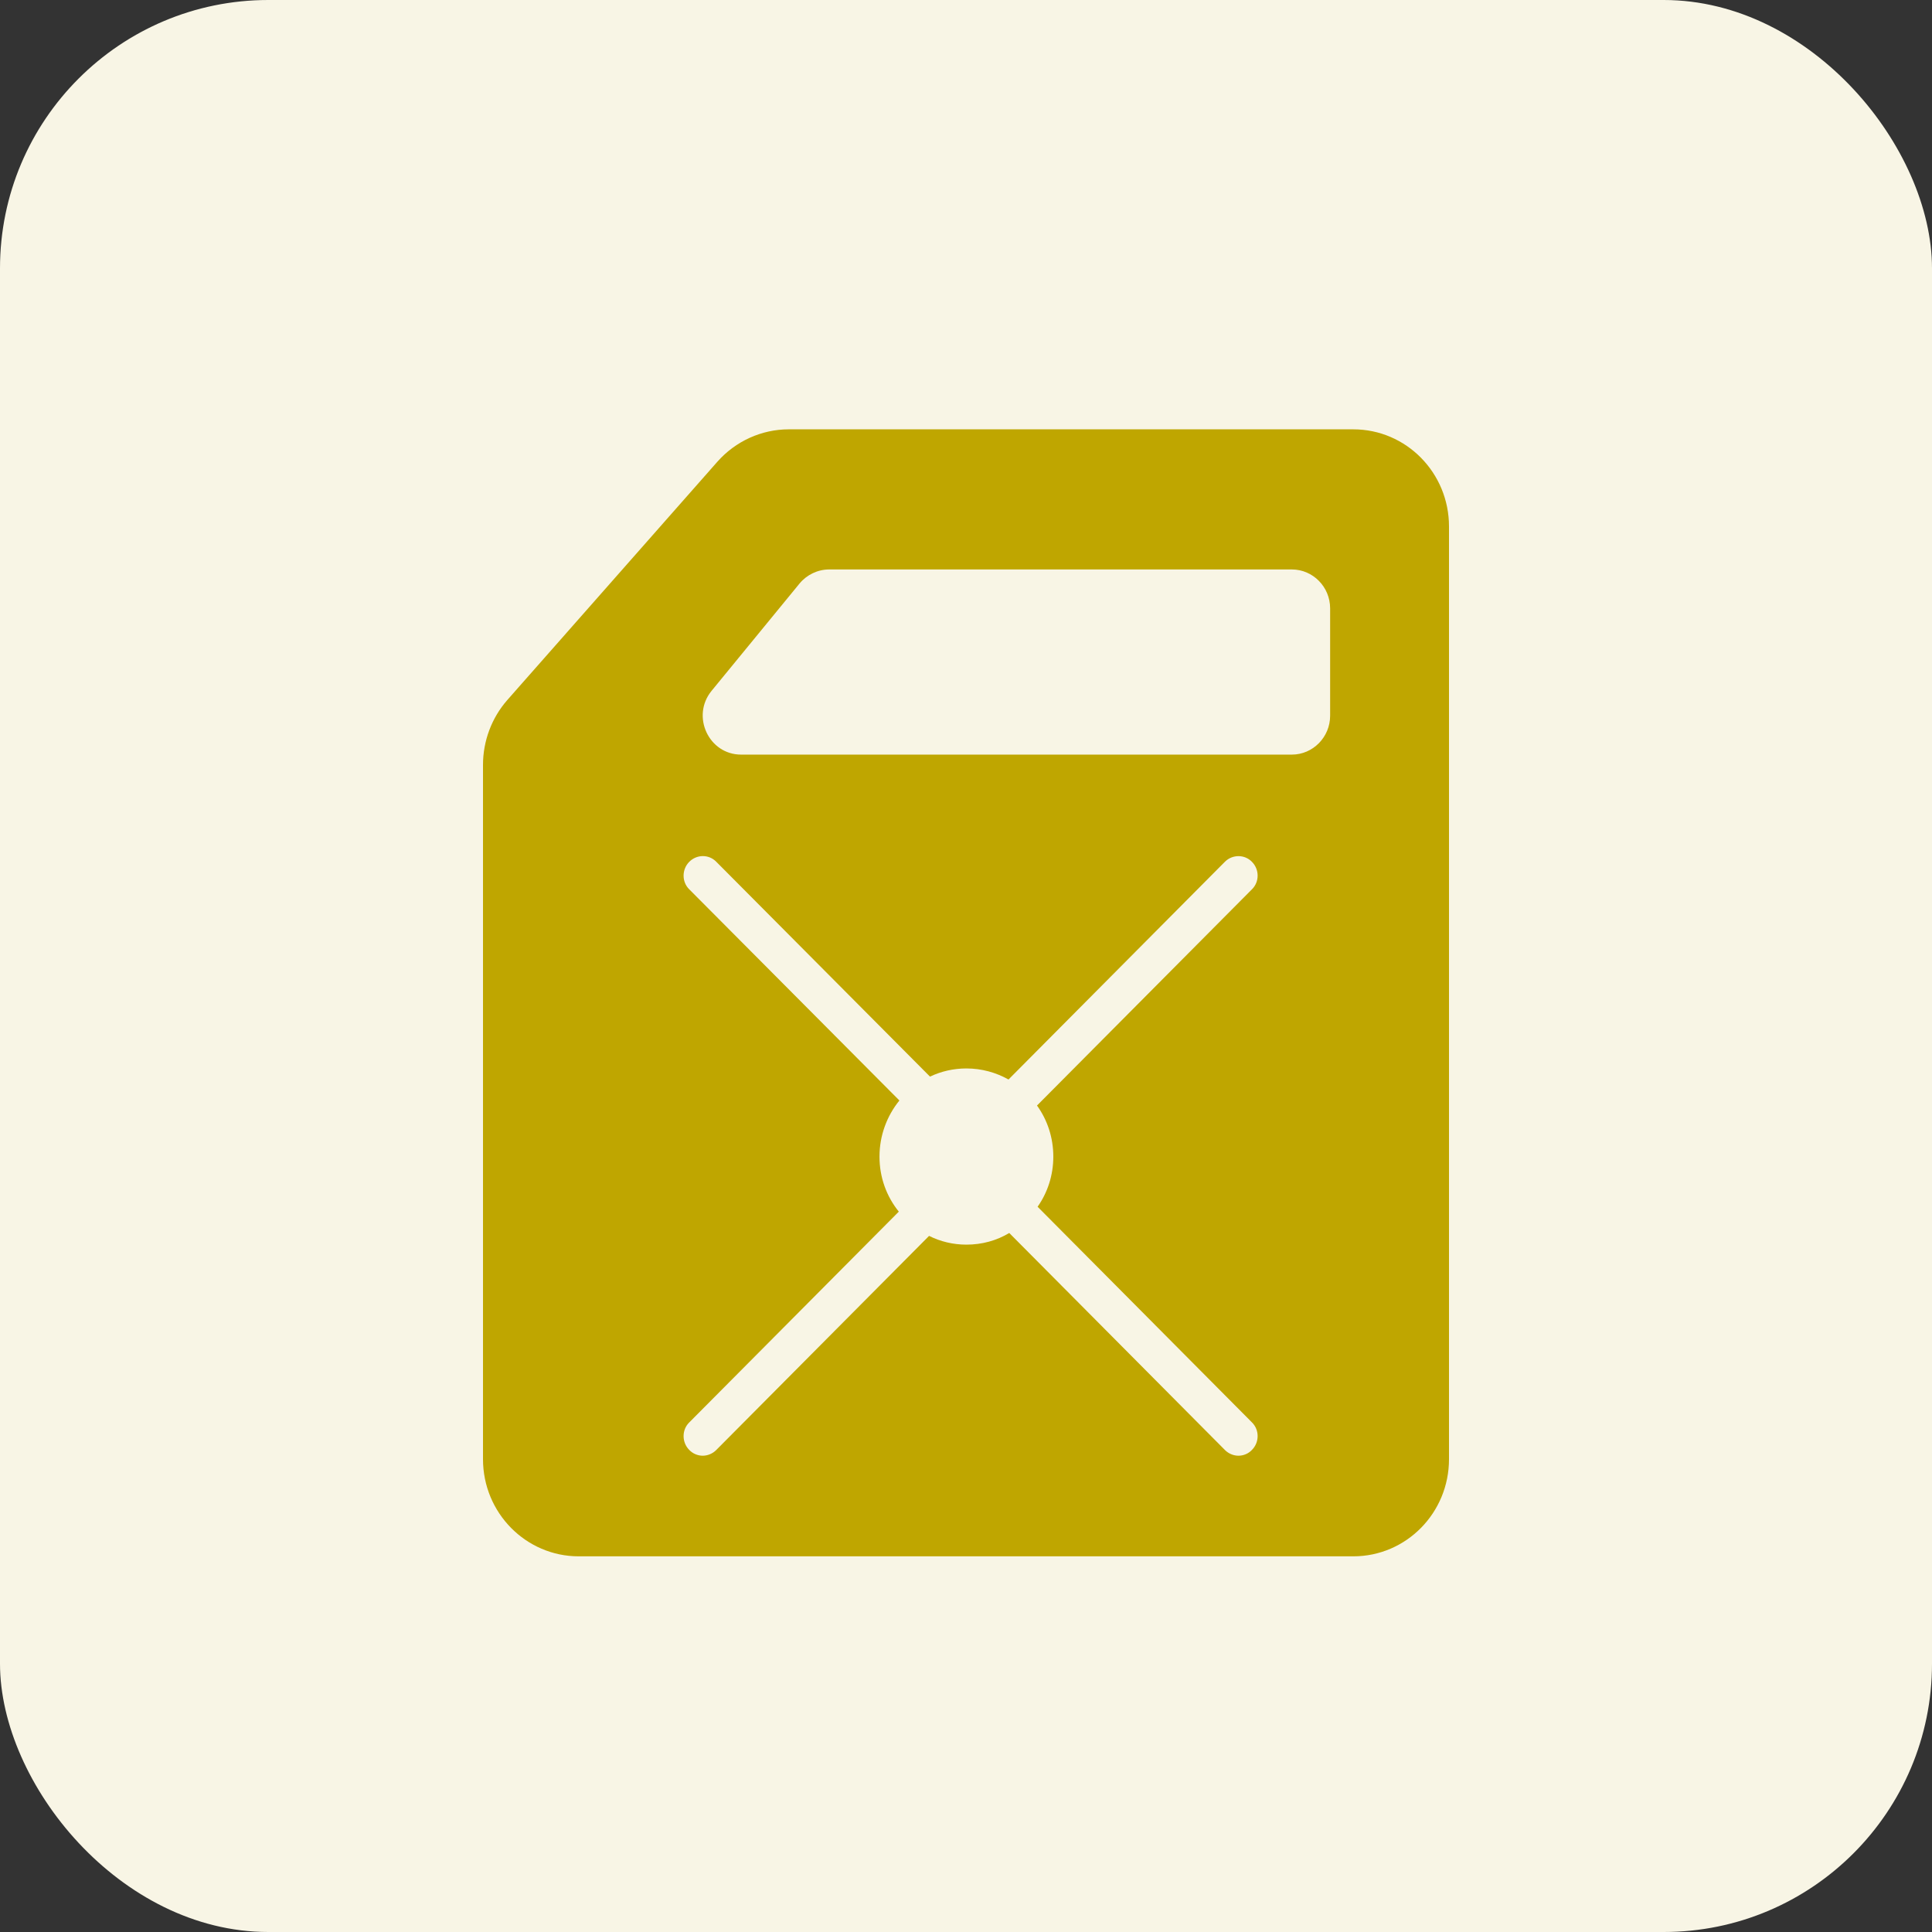
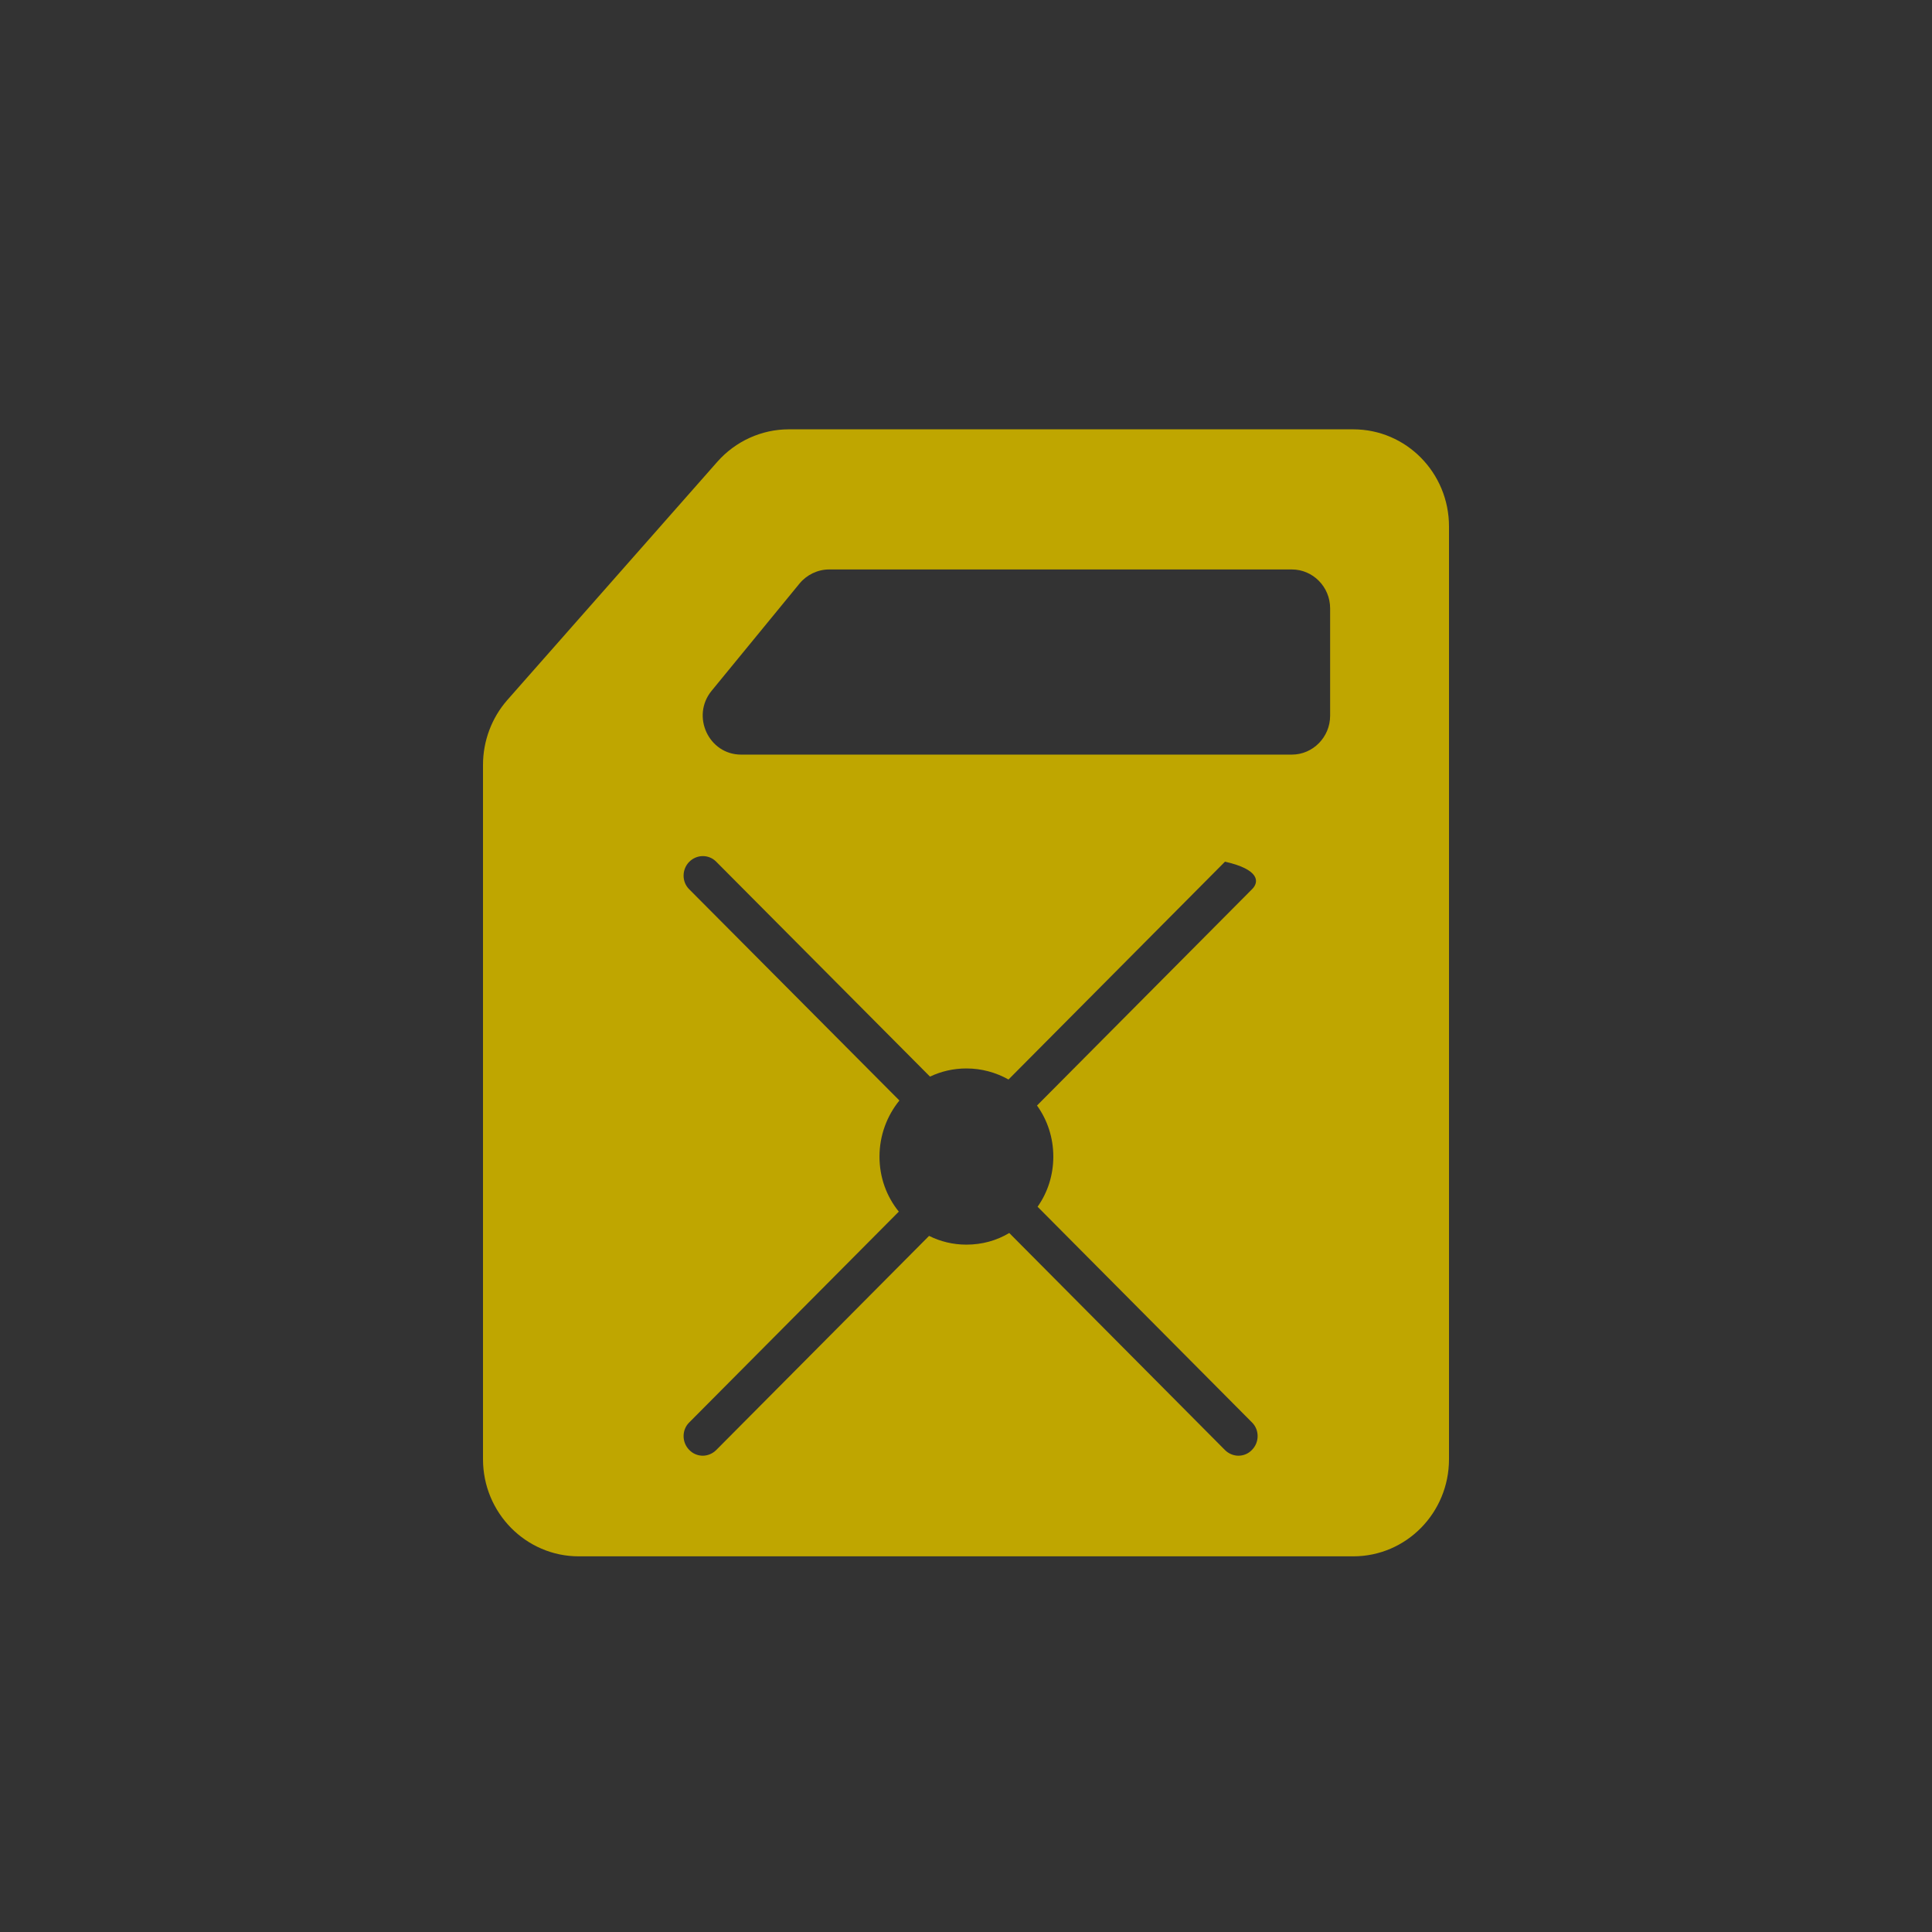
<svg xmlns="http://www.w3.org/2000/svg" width="36" height="36" viewBox="0 0 36 36" fill="none">
  <rect x="0" y="0" width="36" height="36" fill="#333333" stroke="none" />
-   <rect width="36" height="36" rx="5" fill="#F8F5E5" />
-   <path d="M14.697 8C14.19 8 13.705 8.221 13.366 8.605L9.453 13.044C9.161 13.377 9 13.808 9 14.253V27.19C9 28.189 9.799 29 10.784 29H25.216C26.204 29 27 28.189 27 27.19V9.81C27 8.811 26.204 8 25.216 8L14.697 8ZM19.627 21.552C19.627 21.9 19.52 22.222 19.334 22.486L23.329 26.505C23.469 26.643 23.469 26.875 23.329 27.016C23.262 27.088 23.169 27.125 23.076 27.125C22.987 27.125 22.894 27.088 22.826 27.02L18.806 22.975C18.571 23.116 18.3 23.192 18.007 23.192C17.758 23.192 17.522 23.134 17.312 23.029L13.345 27.02C13.277 27.088 13.184 27.125 13.095 27.125C13.003 27.125 12.91 27.088 12.842 27.016C12.703 26.875 12.703 26.643 12.842 26.506L16.748 22.577C16.52 22.295 16.388 21.94 16.388 21.552C16.388 21.158 16.527 20.792 16.759 20.506L12.842 16.57C12.703 16.433 12.703 16.201 12.842 16.06C12.981 15.919 13.206 15.915 13.345 16.056L17.329 20.061C17.536 19.963 17.765 19.909 18.007 19.909C18.293 19.909 18.56 19.985 18.792 20.115L22.826 16.056C22.966 15.918 23.194 15.918 23.329 16.06C23.469 16.201 23.469 16.433 23.329 16.57L19.323 20.6C19.516 20.868 19.627 21.197 19.627 21.552ZM24.785 13.337C24.785 13.735 24.464 14.061 24.072 14.061H13.809C13.206 14.061 12.874 13.344 13.259 12.873L14.9 10.871C15.036 10.708 15.239 10.611 15.45 10.611H24.072C24.464 10.611 24.785 10.936 24.785 11.335L24.785 13.337Z" fill="#BFA600" />
+   <path d="M14.697 8C14.19 8 13.705 8.221 13.366 8.605L9.453 13.044C9.161 13.377 9 13.808 9 14.253V27.19C9 28.189 9.799 29 10.784 29H25.216C26.204 29 27 28.189 27 27.19V9.81C27 8.811 26.204 8 25.216 8L14.697 8ZM19.627 21.552C19.627 21.9 19.52 22.222 19.334 22.486L23.329 26.505C23.469 26.643 23.469 26.875 23.329 27.016C23.262 27.088 23.169 27.125 23.076 27.125C22.987 27.125 22.894 27.088 22.826 27.02L18.806 22.975C18.571 23.116 18.3 23.192 18.007 23.192C17.758 23.192 17.522 23.134 17.312 23.029L13.345 27.02C13.277 27.088 13.184 27.125 13.095 27.125C13.003 27.125 12.91 27.088 12.842 27.016C12.703 26.875 12.703 26.643 12.842 26.506L16.748 22.577C16.52 22.295 16.388 21.94 16.388 21.552C16.388 21.158 16.527 20.792 16.759 20.506L12.842 16.57C12.703 16.433 12.703 16.201 12.842 16.06C12.981 15.919 13.206 15.915 13.345 16.056L17.329 20.061C17.536 19.963 17.765 19.909 18.007 19.909C18.293 19.909 18.56 19.985 18.792 20.115L22.826 16.056C23.469 16.201 23.469 16.433 23.329 16.57L19.323 20.6C19.516 20.868 19.627 21.197 19.627 21.552ZM24.785 13.337C24.785 13.735 24.464 14.061 24.072 14.061H13.809C13.206 14.061 12.874 13.344 13.259 12.873L14.9 10.871C15.036 10.708 15.239 10.611 15.45 10.611H24.072C24.464 10.611 24.785 10.936 24.785 11.335L24.785 13.337Z" fill="#BFA600" />
</svg>